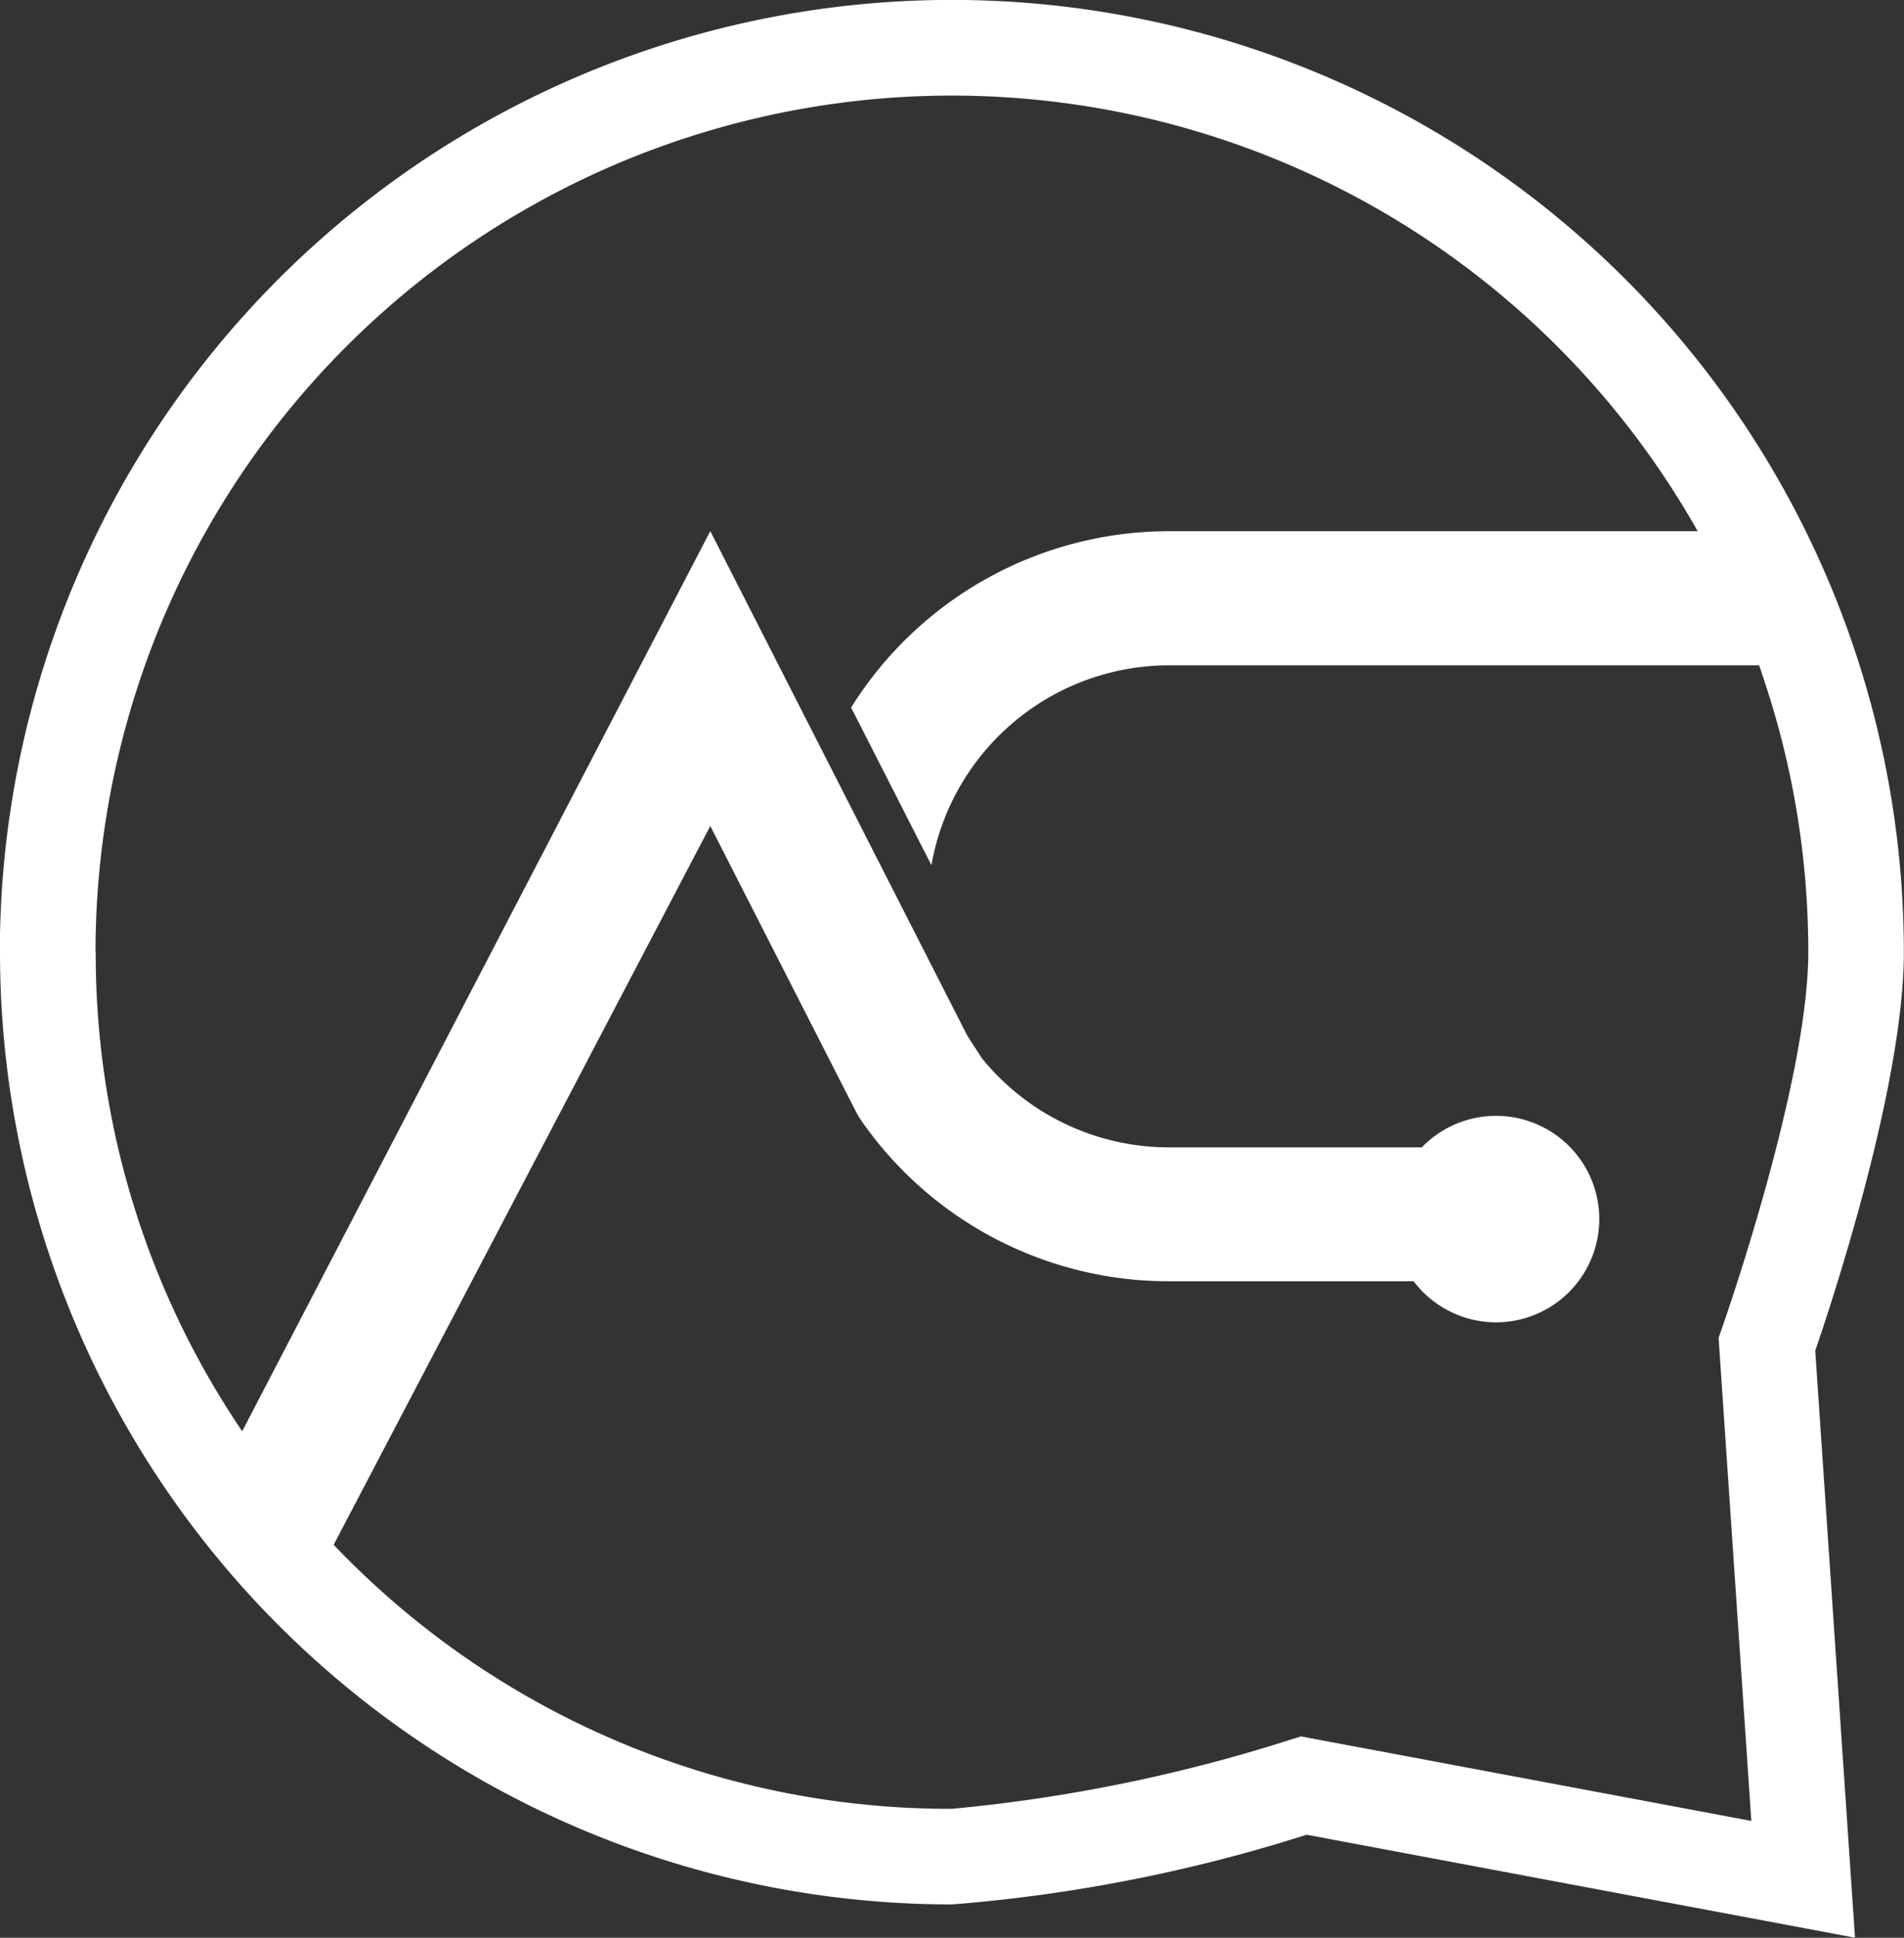
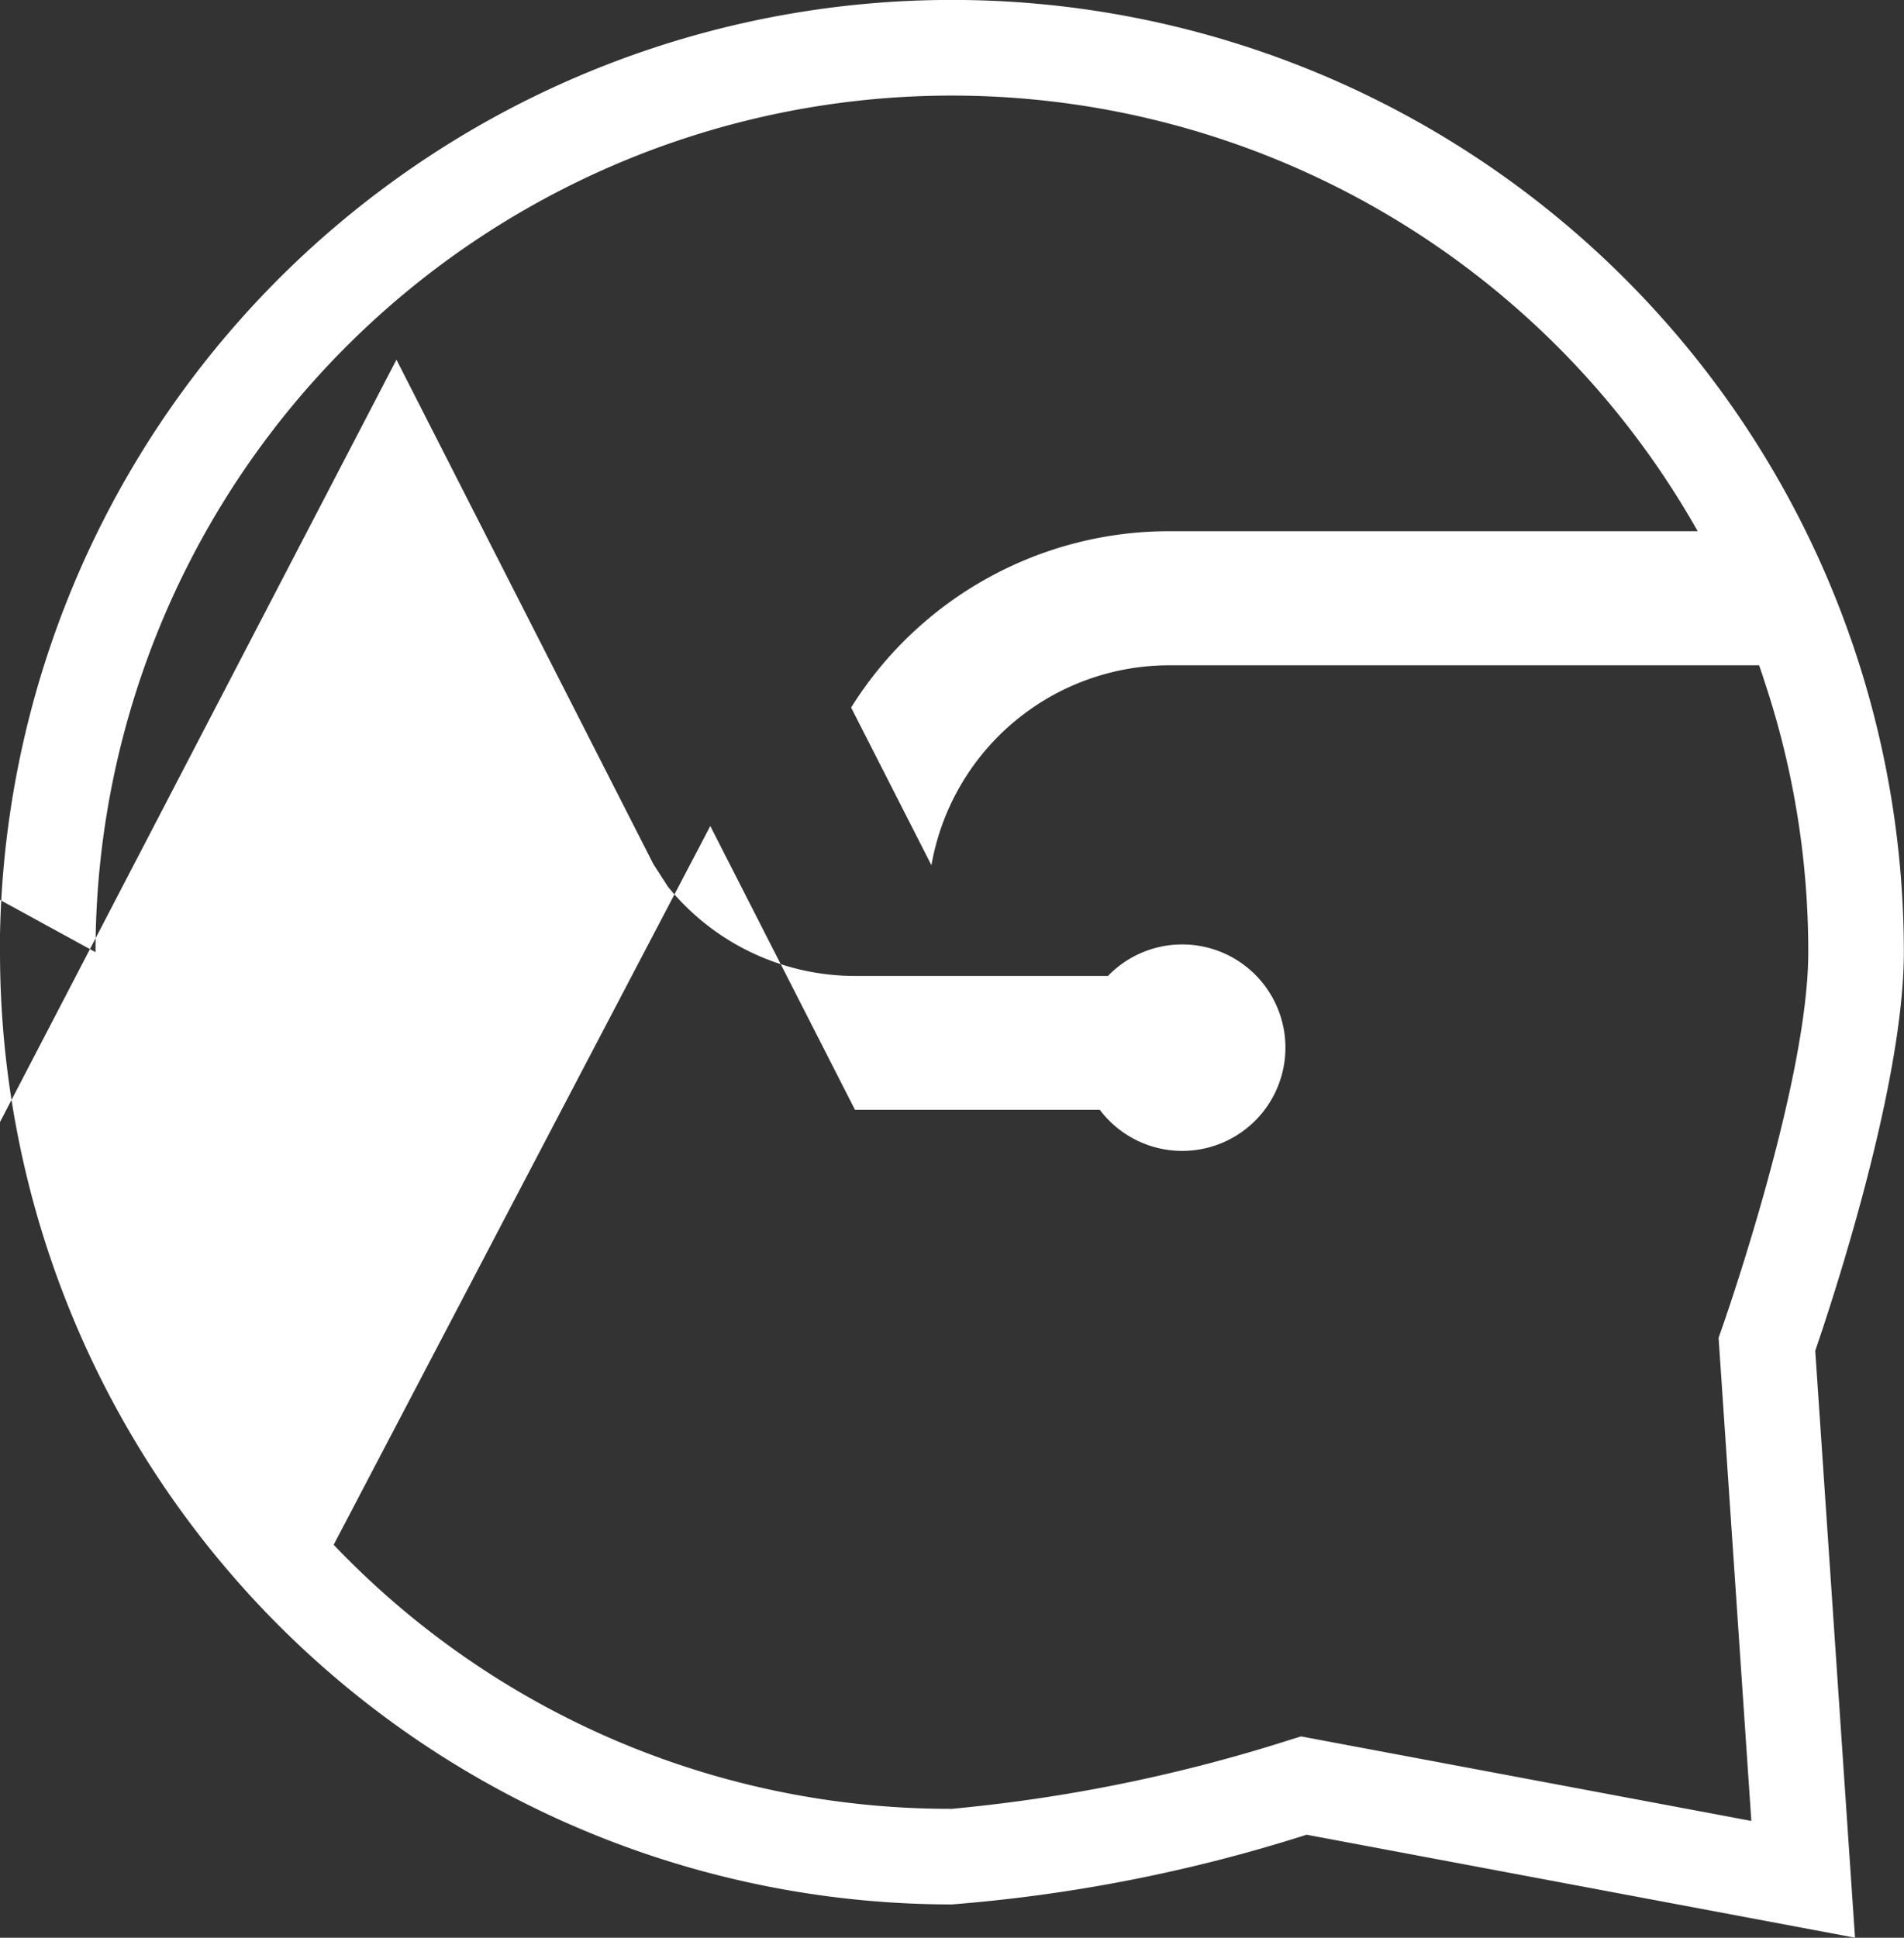
<svg xmlns="http://www.w3.org/2000/svg" id="Grupo_301" data-name="Grupo 301" width="37.153" height="37.802" viewBox="0 0 37.153 37.802">
  <rect x="0" y="0" width="37.153" height="37.802" fill="#333333" stroke="none" />
-   <path id="Trazado_36" data-name="Trazado 36" d="M128.961,18.576a18.576,18.576,0,0,0,18.576,18.576,30.7,30.7,0,0,0,6.921-1.36l10.7,2.009-.776-11.45c.325-.947,1.729-5.185,1.729-7.776a18.576,18.576,0,0,0-37.153,0m1.867,0a16.71,16.71,0,0,1,31.263-8.212H151.769a7.315,7.315,0,0,0-6.2,3.44l1.567,3.076a4.713,4.713,0,0,1,4.635-3.9h11.516c.035.1.069.2.1.3a16.664,16.664,0,0,1,.859,5.3c0,2.547-1.669,7.289-1.686,7.337l-.064.182.639,9.425-8.787-1.649-.222.069a31.132,31.132,0,0,1-6.589,1.344,16.6,16.6,0,0,1-11.859-4.939c-.07-.07-.138-.141-.206-.212l7.349-14.022,2.066,4.051.758,1.486a1.977,1.977,0,0,0,.146.244,7.3,7.3,0,0,0,5.978,3.1h4.777a2.014,2.014,0,1,0,.159-2.612h-4.936a4.7,4.7,0,0,1-3.651-1.742l-.282-.437-5.015-9.843-9.134,17.56a16.587,16.587,0,0,1-2.858-9.349" transform="translate(-128.961)" fill="#fff" fill-rule="evenodd" />
+   <path id="Trazado_36" data-name="Trazado 36" d="M128.961,18.576a18.576,18.576,0,0,0,18.576,18.576,30.7,30.7,0,0,0,6.921-1.36l10.7,2.009-.776-11.45c.325-.947,1.729-5.185,1.729-7.776a18.576,18.576,0,0,0-37.153,0m1.867,0a16.71,16.71,0,0,1,31.263-8.212H151.769a7.315,7.315,0,0,0-6.2,3.44l1.567,3.076a4.713,4.713,0,0,1,4.635-3.9h11.516c.035.1.069.2.1.3a16.664,16.664,0,0,1,.859,5.3c0,2.547-1.669,7.289-1.686,7.337l-.064.182.639,9.425-8.787-1.649-.222.069a31.132,31.132,0,0,1-6.589,1.344,16.6,16.6,0,0,1-11.859-4.939c-.07-.07-.138-.141-.206-.212l7.349-14.022,2.066,4.051.758,1.486h4.777a2.014,2.014,0,1,0,.159-2.612h-4.936a4.7,4.7,0,0,1-3.651-1.742l-.282-.437-5.015-9.843-9.134,17.56a16.587,16.587,0,0,1-2.858-9.349" transform="translate(-128.961)" fill="#fff" fill-rule="evenodd" />
</svg>